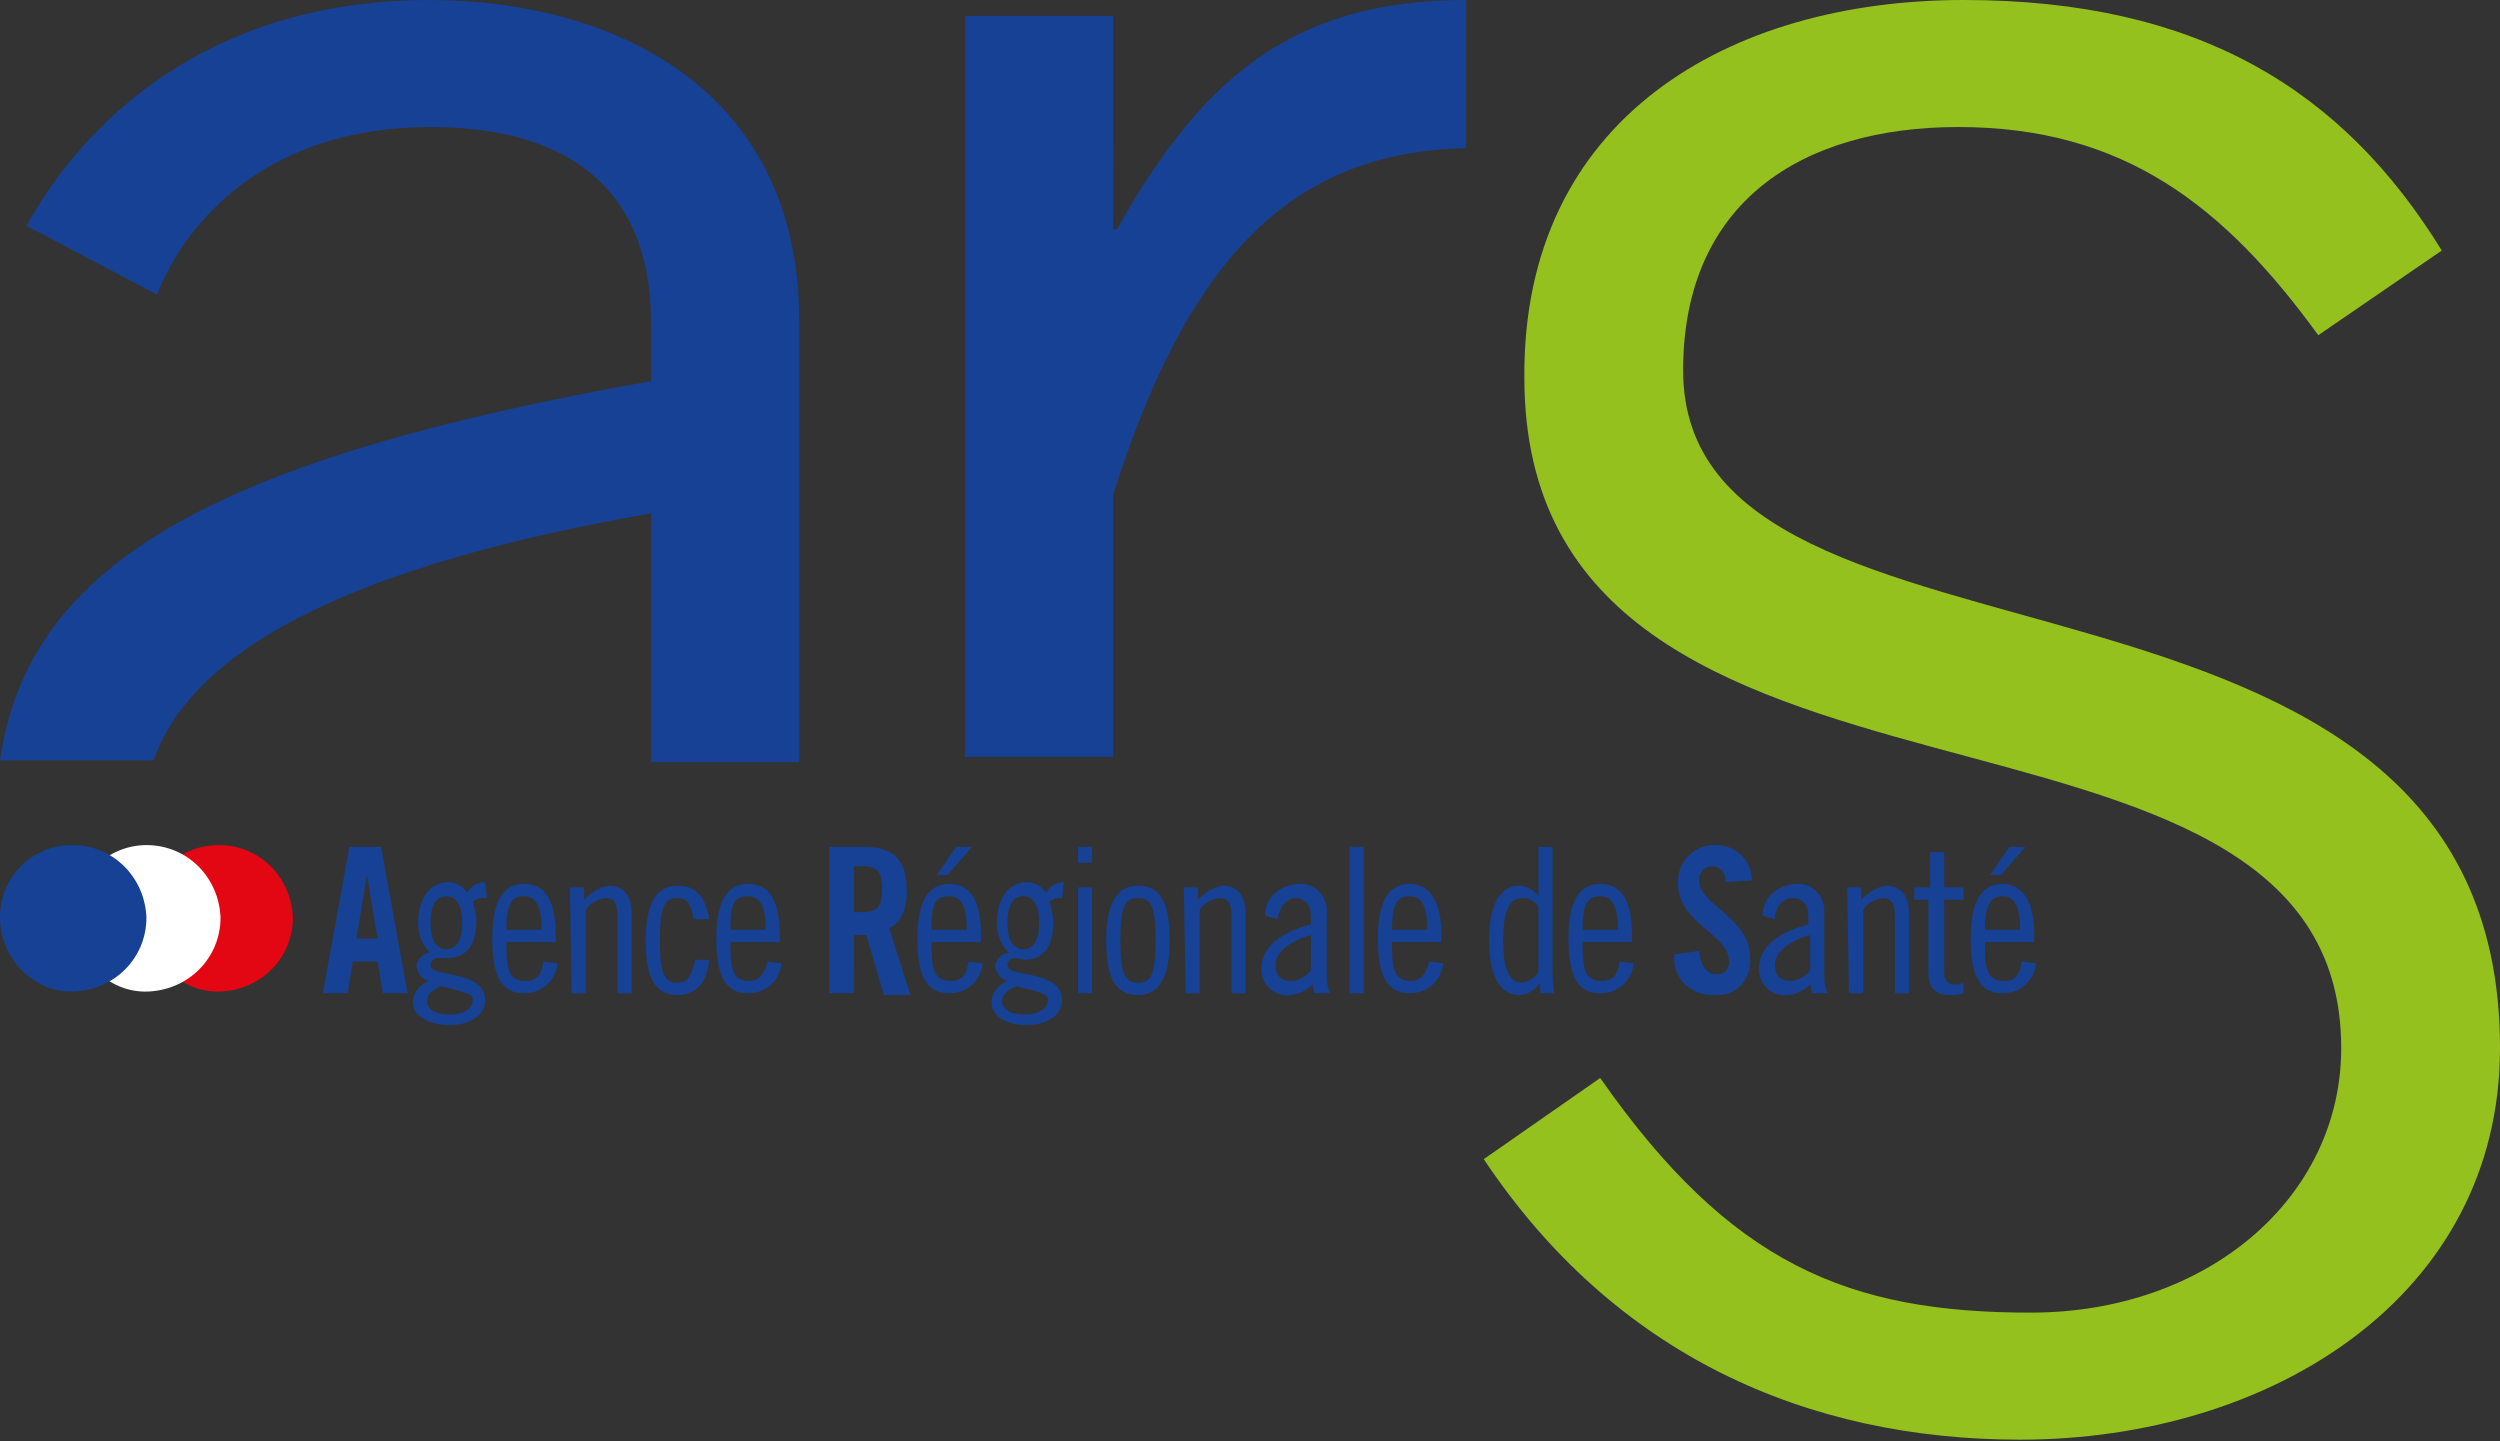
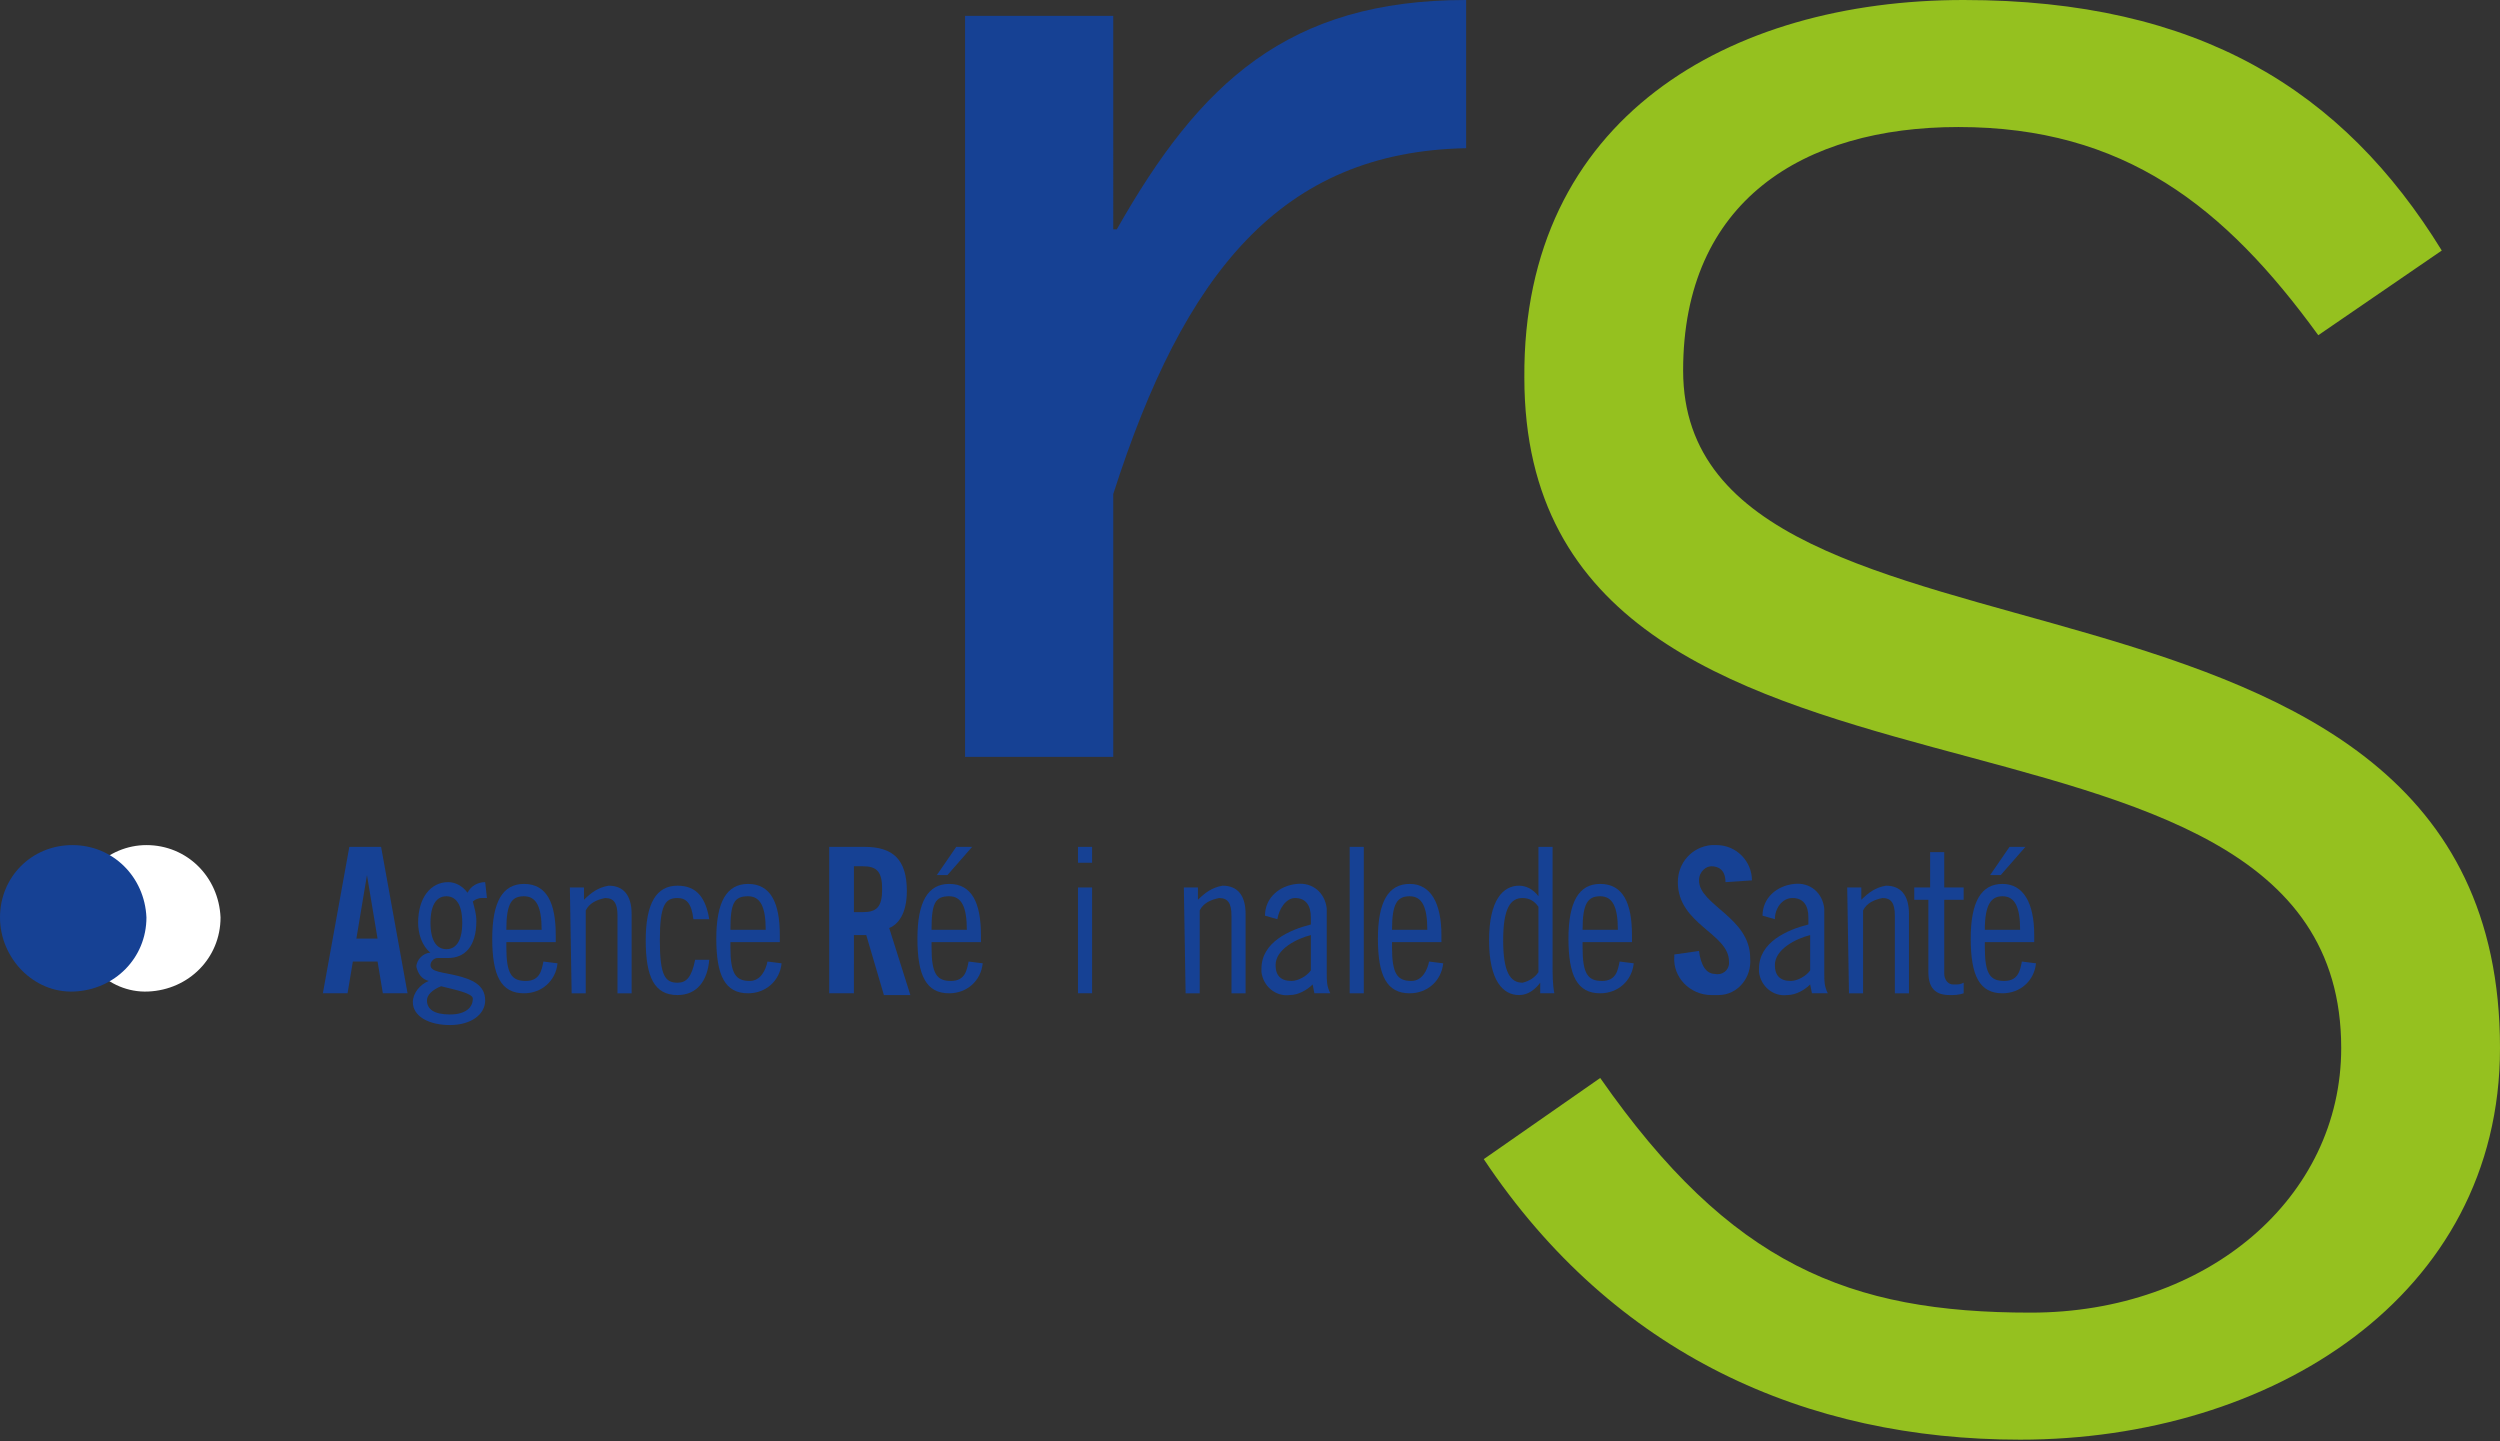
<svg xmlns="http://www.w3.org/2000/svg" version="1.1" id="Calque_1" x="0px" y="0px" viewBox="0 0 141.7 81.7" style="enable-background:new 0 0 141.7 81.7;" xml:space="preserve">
  <rect x="0" y="0" width="141.7" height="81.7" fill="#333333" stroke="none" />
  <style type="text/css">
	.st0{fill:#164194;}
	.st1{fill:#E30613;}
	.st2{fill:#FFFFFF;}
	.st3{fill:#95C11F;}
</style>
  <g id="Calque_2_00000139276298708230788210000006090088796017508755_">
    <g id="Calque_1-2">
      <path class="st0" d="M20.2,53.2h1.2l-0.6-3.6l0,0L20.2,53.2z M19.7,56.3h-1.4l1.5-8.3h1.8l1.5,8.3h-1.4l-0.3-1.8H20L19.7,56.3z" />
      <g>
        <path class="st0" d="M25.3,53.8c0.5,0,0.9-0.4,0.9-1.5c0-1.1-0.4-1.5-0.9-1.5s-0.9,0.4-0.9,1.5C24.4,53.4,24.8,53.8,25.3,53.8      M25,55.9c-0.5,0.2-0.8,0.5-0.8,0.8c0,0.5,0.4,0.8,1.3,0.8s1.3-0.4,1.3-0.9C26.8,56.3,25.8,56.1,25,55.9 M27.6,50.9     c-0.1,0-0.2,0-0.3,0c-0.2,0-0.4,0.1-0.5,0.2c0.1,0.4,0.2,0.7,0.2,1.1c0,1.5-0.7,2.1-1.6,2.1c-0.2,0-0.4,0-0.6,0     c-0.2,0-0.4,0.2-0.4,0.4c0,0.4,0.7,0.4,1.5,0.6s1.6,0.5,1.6,1.4c0,0.8-0.8,1.4-2,1.4c-1.2,0-2.1-0.5-2.1-1.3c0-0.5,0.4-1,0.9-1.2     c-0.4-0.1-0.6-0.4-0.7-0.8c0-0.4,0.4-0.8,0.8-0.8c-0.5-0.4-0.7-1.1-0.7-1.7c0-1.4,0.7-2.3,1.7-2.3c0.4,0,0.8,0.2,1.1,0.6     c0.2-0.4,0.6-0.6,1-0.6L27.6,50.9z" />
        <path class="st0" d="M30.7,52.7c0-1.3-0.3-1.9-1-1.9s-1,0.4-1,1.9H30.7z M28.7,53.4v0.3c0,1.5,0.3,1.9,1.1,1.9     c0.8,0,0.9-0.6,1-1.1l0.8,0.1c-0.1,1-0.9,1.7-1.9,1.7c-1.3,0-1.8-1-1.8-3.1s0.6-3.1,1.8-3.1c1.3,0,1.8,1.1,1.8,2.9v0.4H28.7z" />
        <path class="st0" d="M32.3,50.3h0.8v0.7c0.4-0.4,0.8-0.7,1.4-0.8c0.8,0,1.3,0.5,1.3,1.6v4.5h-0.8v-4.4c0-0.7-0.2-1-0.7-1     c-0.5,0.1-0.9,0.3-1.1,0.7v4.7h-0.8L32.3,50.3z" />
        <path class="st0" d="M39.3,52.1c-0.1-0.9-0.4-1.2-0.9-1.2c-0.7,0-1,0.4-1,2.4c0,2,0.3,2.4,1,2.4c0.5,0,0.8-0.3,1-1.3h0.8     c-0.1,1.2-0.7,2-1.8,2c-1.3,0-1.8-1-1.8-3.1c0-2.1,0.6-3.1,1.8-3.1c1.1,0,1.6,0.7,1.8,1.9L39.3,52.1z" />
        <path class="st0" d="M43.4,52.7c0-1.3-0.3-1.9-1-1.9c-0.8,0-1,0.4-1,1.9H43.4z M41.4,53.4v0.3c0,1.5,0.3,1.9,1.1,1.9     c0.6,0,0.9-0.6,1-1.1l0.8,0.1c-0.1,1-0.9,1.7-1.9,1.7c-1.3,0-1.8-1-1.8-3.1s0.6-3.1,1.8-3.1c1.3,0,1.8,1.1,1.8,2.9v0.4H41.4z" />
        <path class="st0" d="M48.4,51.7h0.5c0.8,0,1.1-0.3,1.1-1.3s-0.3-1.3-1.1-1.3h-0.5V51.7z M48.4,56.3H47V48h2     c1.6,0,2.4,0.7,2.4,2.5c0,1.3-0.5,1.9-1,2.1l1.2,3.8h-1.5l-1-3.4c-0.2,0-0.5,0-0.7,0L48.4,56.3z" />
        <path class="st0" d="M53.7,49.6h-0.6l1.1-1.6h0.9L53.7,49.6z M54.8,52.7c0-1.3-0.3-1.9-1-1.9c-0.8,0-1,0.4-1,1.9H54.8z      M52.8,53.4v0.3c0,1.5,0.3,1.9,1.1,1.9c0.8,0,0.9-0.6,1-1.1l0.8,0.1c-0.1,1-0.9,1.7-1.9,1.7c-1.3,0-1.8-1-1.8-3.1     s0.6-3.1,1.8-3.1c1.3,0,1.8,1.1,1.8,2.9v0.4H52.8z" />
-         <path class="st0" d="M58,53.8c0.5,0,0.9-0.4,0.9-1.5c0-1.1-0.4-1.5-0.9-1.5c-0.5,0-0.9,0.4-0.9,1.5C57.1,53.4,57.5,53.8,58,53.8      M57.6,55.9c-0.5,0.2-0.8,0.5-0.8,0.8c0,0.5,0.4,0.8,1.3,0.8c0.9,0,1.3-0.4,1.3-0.9C59.4,56.3,58.4,56.1,57.6,55.9 M60.2,50.9     c-0.1,0-0.2,0-0.2,0c-0.2,0-0.4,0.1-0.5,0.2c0.1,0.4,0.2,0.8,0.2,1.2c0,1.5-0.7,2.1-1.6,2.1c-0.2,0-0.4-0.1-0.6-0.1     c-0.2,0-0.4,0.2-0.4,0.4c0,0.4,0.7,0.4,1.5,0.6c0.8,0.2,1.6,0.5,1.6,1.4c0,0.8-0.8,1.4-2,1.4s-2-0.5-2-1.3c0-0.5,0.4-1,0.9-1.2     c-0.4-0.1-0.6-0.4-0.7-0.8c0-0.4,0.4-0.8,0.8-0.8c-0.5-0.4-0.7-1.1-0.7-1.7c0-1.4,0.7-2.3,1.7-2.3c0.4,0,0.8,0.2,1.1,0.6     c0.2-0.4,0.6-0.6,1-0.6L60.2,50.9z" />
      </g>
      <path class="st0" d="M61.1,56.3h0.8v-6h-0.8V56.3z M61.1,48.9h0.8V48h-0.8V48.9z" />
      <g>
-         <path class="st0" d="M64.5,55.7c0.7,0,1-0.4,1-2.4c0-2-0.3-2.4-1-2.4c-0.7,0-1,0.4-1,2.4C63.5,55.3,63.8,55.7,64.5,55.7      M64.5,50.2c1.3,0,1.8,1,1.8,3.1s-0.6,3.1-1.8,3.1c-1.3,0-1.8-1-1.8-3.1S63.3,50.2,64.5,50.2" />
        <path class="st0" d="M67.1,50.3h0.8v0.7c0.4-0.4,0.8-0.7,1.4-0.8c0.8,0,1.3,0.5,1.3,1.6v4.5h-0.8v-4.4c0-0.7-0.2-1-0.7-1     c-0.5,0.1-0.9,0.3-1.1,0.7v4.7h-0.8L67.1,50.3z" />
        <path class="st0" d="M74.3,53c-0.8,0.2-2,0.8-2,1.7c0,0.6,0.3,0.9,0.9,0.9c0.4,0,0.9-0.3,1.1-0.6L74.3,53z M71.7,51.9     c0-1,0.8-1.7,1.8-1.8c0.9-0.1,1.6,0.5,1.7,1.4c0,0.1,0,0.2,0,0.3v3.4c0,0.4,0,0.7,0.2,1.1h-0.9l-0.1-0.5     c-0.3,0.3-0.8,0.6-1.3,0.6c-0.8,0.1-1.5-0.5-1.6-1.3c0-0.1,0-0.1,0-0.2c0-1.5,1.6-2.2,2.8-2.5v-0.4c0-0.7-0.3-1.1-0.9-1.1     c-0.5,0-0.9,0.6-1,1.2L71.7,51.9z" />
      </g>
      <rect x="76.5" y="48" class="st0" width="0.8" height="8.3" />
      <g>
        <path class="st0" d="M80.9,52.7c0-1.3-0.3-1.9-1-1.9s-1,0.4-1,1.9H80.9z M78.9,53.4v0.3c0,1.5,0.3,1.9,1.1,1.9     c0.6,0,0.9-0.6,1-1.1l0.8,0.1c-0.1,1-0.9,1.7-1.9,1.7c-1.3,0-1.8-1-1.8-3.1s0.6-3.1,1.8-3.1s1.8,1.1,1.8,2.9v0.4H78.9z" />
        <path class="st0" d="M87.2,51.4c-0.2-0.3-0.5-0.5-0.9-0.5c-0.7,0-1.1,0.6-1.1,2.4c0,1.8,0.4,2.4,1.1,2.4c0.4-0.1,0.7-0.3,0.9-0.6     V51.4z M87.3,55.7L87.3,55.7c-0.3,0.4-0.7,0.7-1.2,0.7c-0.9,0-1.7-0.8-1.7-3.1s0.8-3.1,1.7-3.1c0.4,0,0.8,0.2,1.1,0.6V48H88v6.7     c0,0.5,0,1.1,0.1,1.6h-0.8L87.3,55.7z" />
        <path class="st0" d="M91.7,52.7c0-1.3-0.3-1.9-1-1.9s-1,0.4-1,1.9H91.7z M89.7,53.4v0.3c0,1.5,0.3,1.9,1.1,1.9     c0.8,0,0.9-0.6,1-1.1l0.8,0.1c-0.1,1-0.9,1.7-1.9,1.7c-1.3,0-1.8-1-1.8-3.1s0.6-3.1,1.8-3.1c1.3,0,1.8,1.1,1.8,2.9v0.4H89.7z" />
        <path class="st0" d="M97.8,50c0-0.7-0.4-0.9-0.8-0.9c-0.3,0-0.7,0.3-0.7,0.8c0,1.4,2.9,2.1,2.9,4.4c0.1,1.1-0.7,2.1-1.8,2.1     c-0.1,0-0.3,0-0.4,0c-1.2,0-2.2-1-2.1-2.2c0,0,0-0.1,0-0.1l1.4-0.2c0.1,0.8,0.4,1.3,0.9,1.3c0.4,0.1,0.8-0.2,0.8-0.6     c0,0,0-0.1,0-0.1c0-1.6-2.9-2.1-2.9-4.5c0-1.1,0.8-2,1.9-2.1c0.1,0,0.2,0,0.3,0c1.1,0,2,0.9,2,2L97.8,50z" />
        <path class="st0" d="M102.6,53c-0.8,0.2-2,0.8-2,1.7c0,0.6,0.3,0.9,0.9,0.9c0.4,0,0.9-0.3,1.1-0.6L102.6,53z M99.9,51.9     c0-1,0.8-1.7,1.8-1.8c0.9-0.1,1.6,0.5,1.7,1.4c0,0.1,0,0.2,0,0.3v3.4c0,0.4,0,0.7,0.2,1.1h-0.9l-0.1-0.5     c-0.3,0.3-0.8,0.6-1.3,0.6c-0.8,0.1-1.5-0.5-1.6-1.3c0-0.1,0-0.1,0-0.2c0-1.5,1.6-2.2,2.8-2.5v-0.4c0-0.7-0.3-1.1-0.9-1.1     s-1,0.6-1,1.2L99.9,51.9z" />
        <path class="st0" d="M104.7,50.3h0.8v0.7c0.4-0.4,0.8-0.7,1.4-0.8c0.8,0,1.3,0.5,1.3,1.6v4.5h-0.8v-4.4c0-0.7-0.2-1-0.7-1     c-0.5,0.1-0.9,0.3-1.1,0.7v4.7h-0.8L104.7,50.3z" />
        <path class="st0" d="M108.6,50.3h0.8v-2h0.8v2h1.1V51h-1.1v4.2c0,0.3,0.2,0.6,0.5,0.6c0,0,0.1,0,0.1,0c0.2,0,0.3,0,0.5-0.1v0.6     c-0.3,0.1-0.5,0.1-0.8,0.1c-0.8,0-1.2-0.4-1.2-1.3V51h-0.8V50.3z" />
        <path class="st0" d="M113.4,49.6h-0.6l1.1-1.6h0.9L113.4,49.6z M114.5,52.7c0-1.3-0.3-1.9-1-1.9c-0.6,0-1,0.4-1,1.9H114.5z      M112.5,53.4v0.3c0,1.5,0.3,1.9,1.1,1.9c0.8,0,0.9-0.6,1-1.1l0.8,0.1c-0.1,1-0.9,1.7-1.9,1.7c-1.3,0-1.8-1-1.8-3.1     s0.6-3.1,1.8-3.1s1.8,1.1,1.8,2.9v0.4H112.5z" />
-         <path class="st1" d="M12.4,47.9c2.3,0,4.1,1.8,4.2,4.1c0,2.3-1.8,4.1-4.1,4.2S8.3,54.3,8.3,52c0,0,0,0,0,0     C8.3,49.7,10.1,47.9,12.4,47.9L12.4,47.9" />
        <path class="st2" d="M8.3,47.9c2.3,0,4.1,1.8,4.2,4.1c0,2.3-1.8,4.1-4.1,4.2S4.2,54.3,4.2,52c0,0,0,0,0,0     C4.2,49.7,6.1,47.9,8.3,47.9L8.3,47.9" />
        <path class="st0" d="M4.1,47.9c2.3,0,4.1,1.8,4.2,4.1c0,2.3-1.8,4.1-4.1,4.2S0,54.3,0,52c0,0,0,0,0,0C0,49.7,1.8,47.9,4.1,47.9     C4.1,47.9,4.1,47.9,4.1,47.9" />
        <path class="st3" d="M90.7,61.1c7.4,10.6,14.1,13.3,24.4,13.3c10,0,17.6-6.5,17.6-15c0-22.8-46.3-10-46.3-38     C86.3,6.7,98,0,111.3,0s21.5,5.1,27.1,14.2l-7,4.8c-5.3-7.3-11-11.8-20.4-11.8c-8.8,0-15.6,4.2-15.6,13.8     c0,19.2,46.3,7.9,46.3,38.4c0,14.1-13,22.2-27.2,22.2c-12.1,0-23-4.8-30.4-15.9L90.7,61.1z" />
-         <path class="st0" d="M24.4,7.2c7.2,0,12.5,3,12.5,11.1v3.3C12.2,26,1.6,31.9,0,43.1h8.7C11,36.6,20.3,32,36.9,29.1v14.1h8.4V18.2     C45.3,4.9,34.6,0,24.3,0C12.9,0,5.4,5.8,1.5,12.8l7.4,3.9C10.5,12.6,15.1,7.2,24.4,7.2" />
        <path class="st0" d="M63.1,42.9V28c4-12.5,9.5-19.4,20-19.6V0C73,0,68,4.7,63.3,13h-0.2V0.9h-8.4v42L63.1,42.9z" />
      </g>
    </g>
  </g>
</svg>